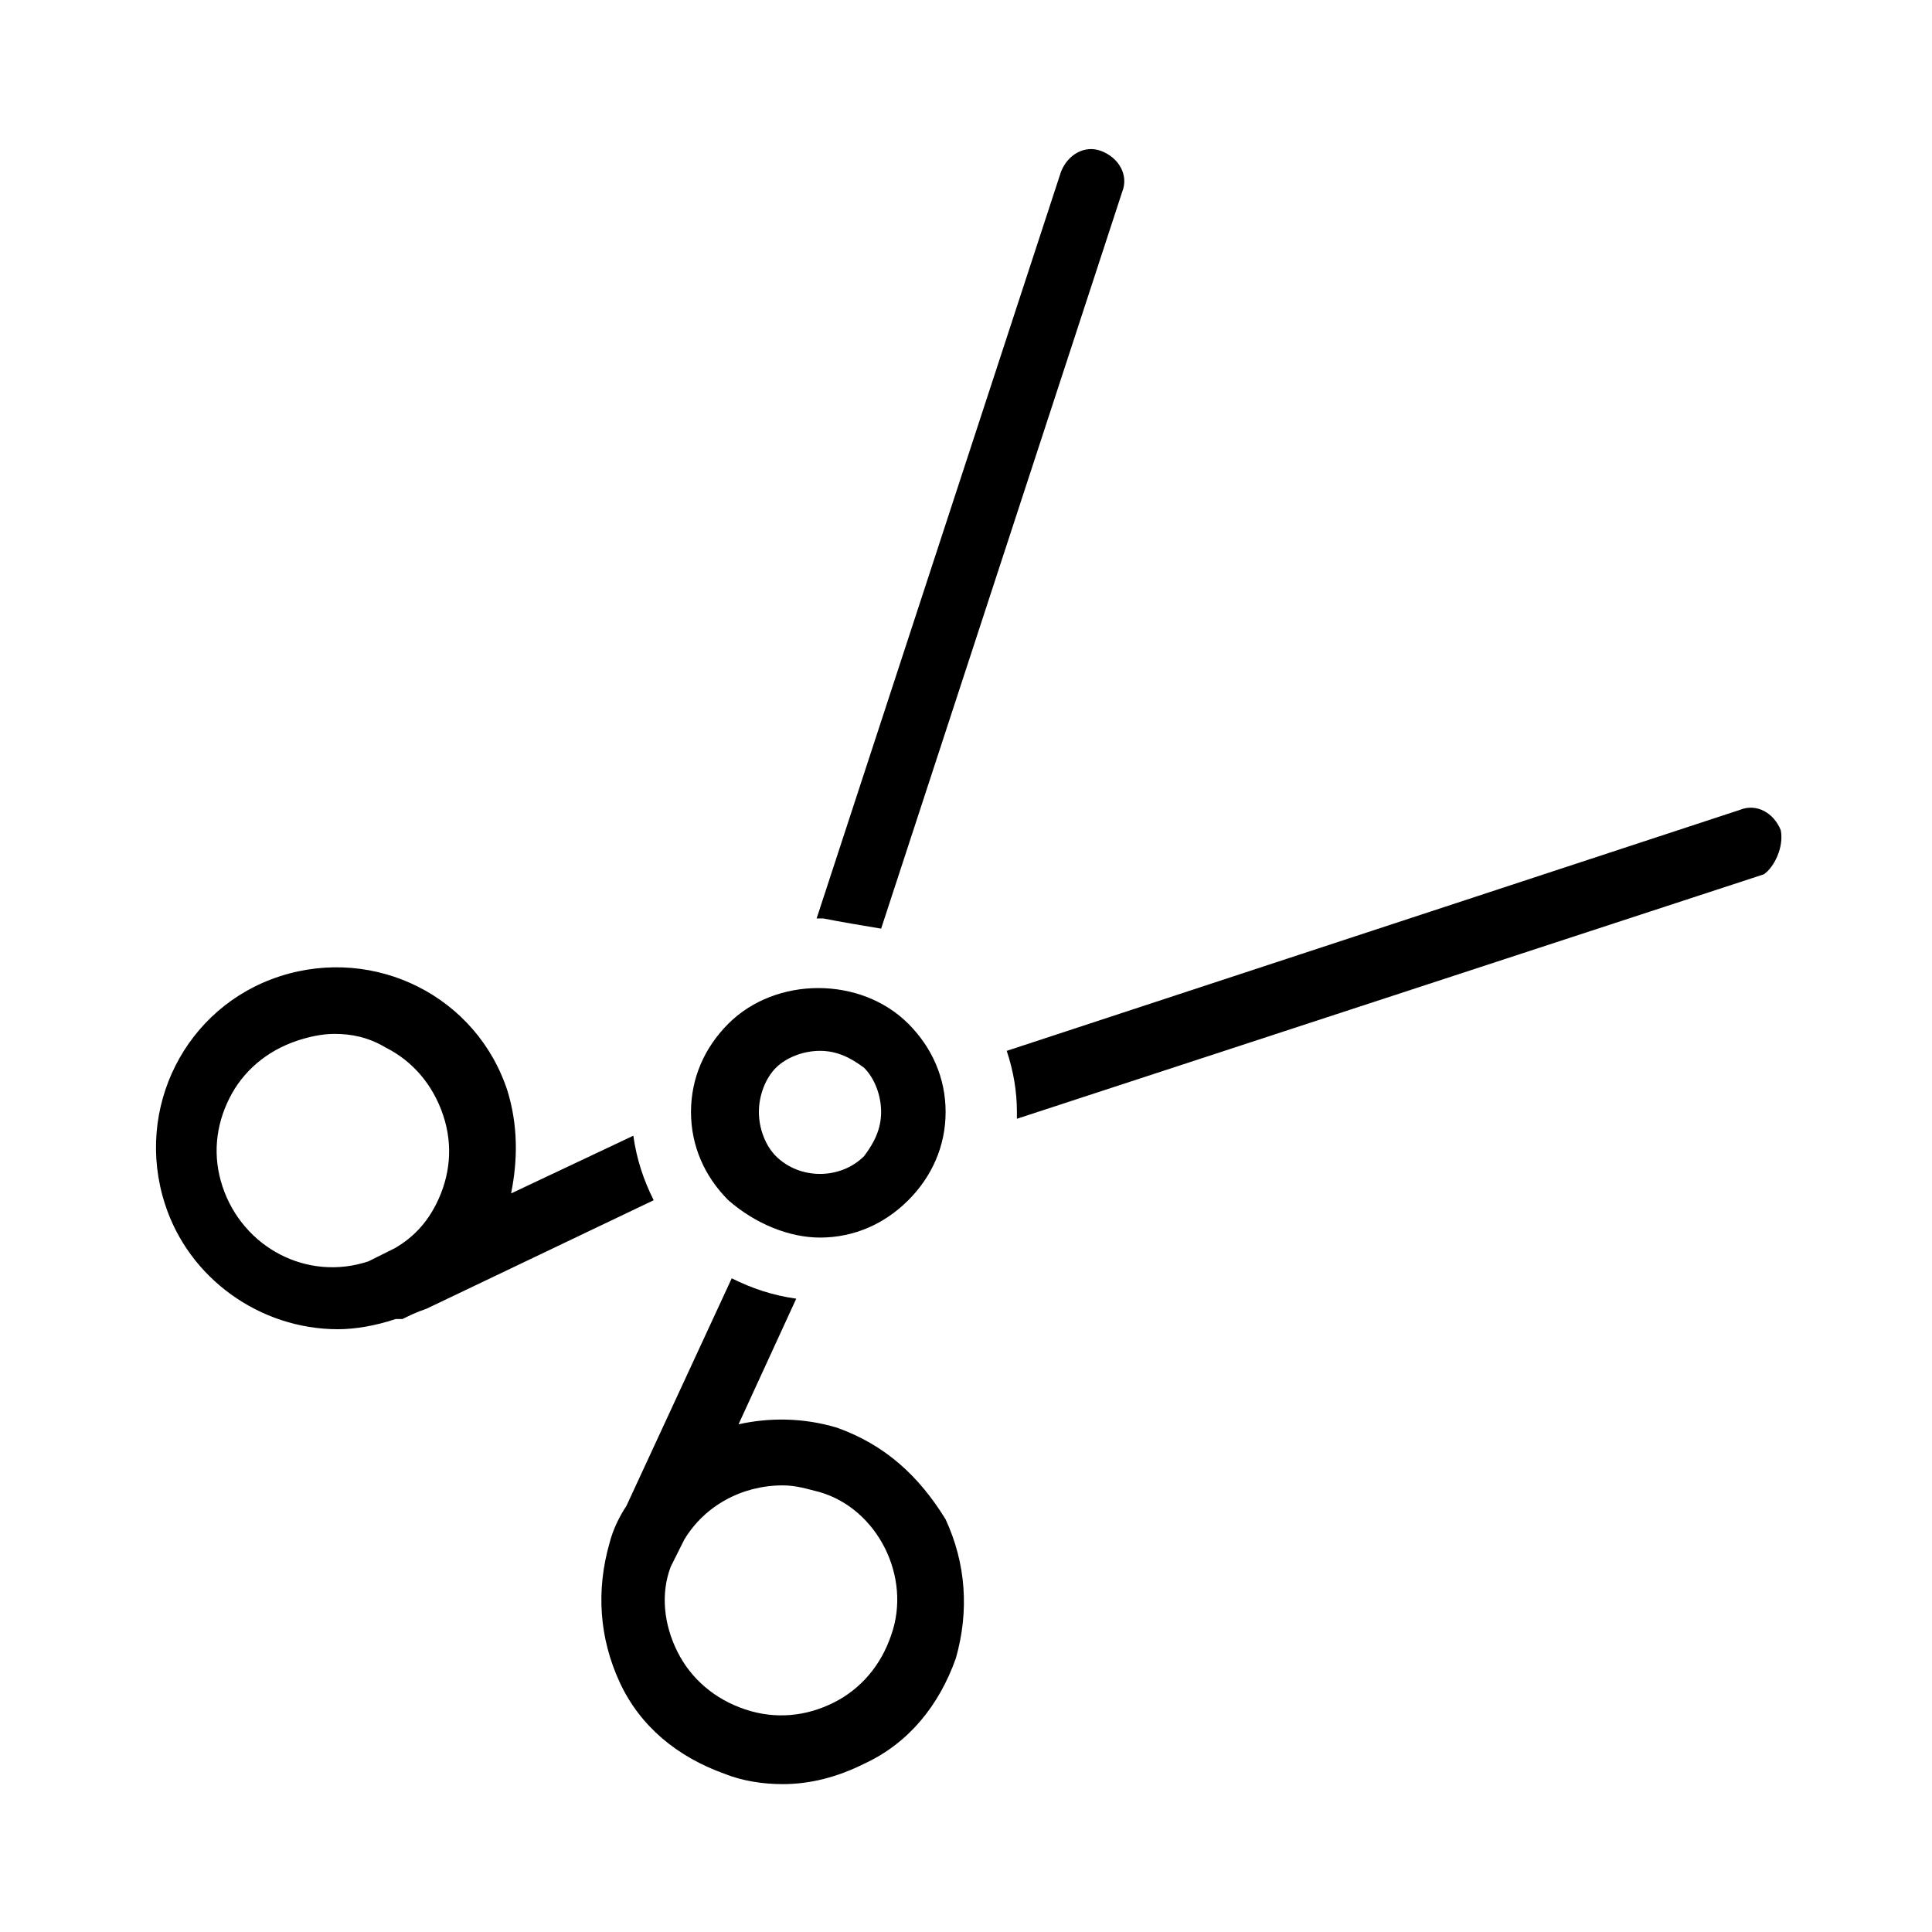
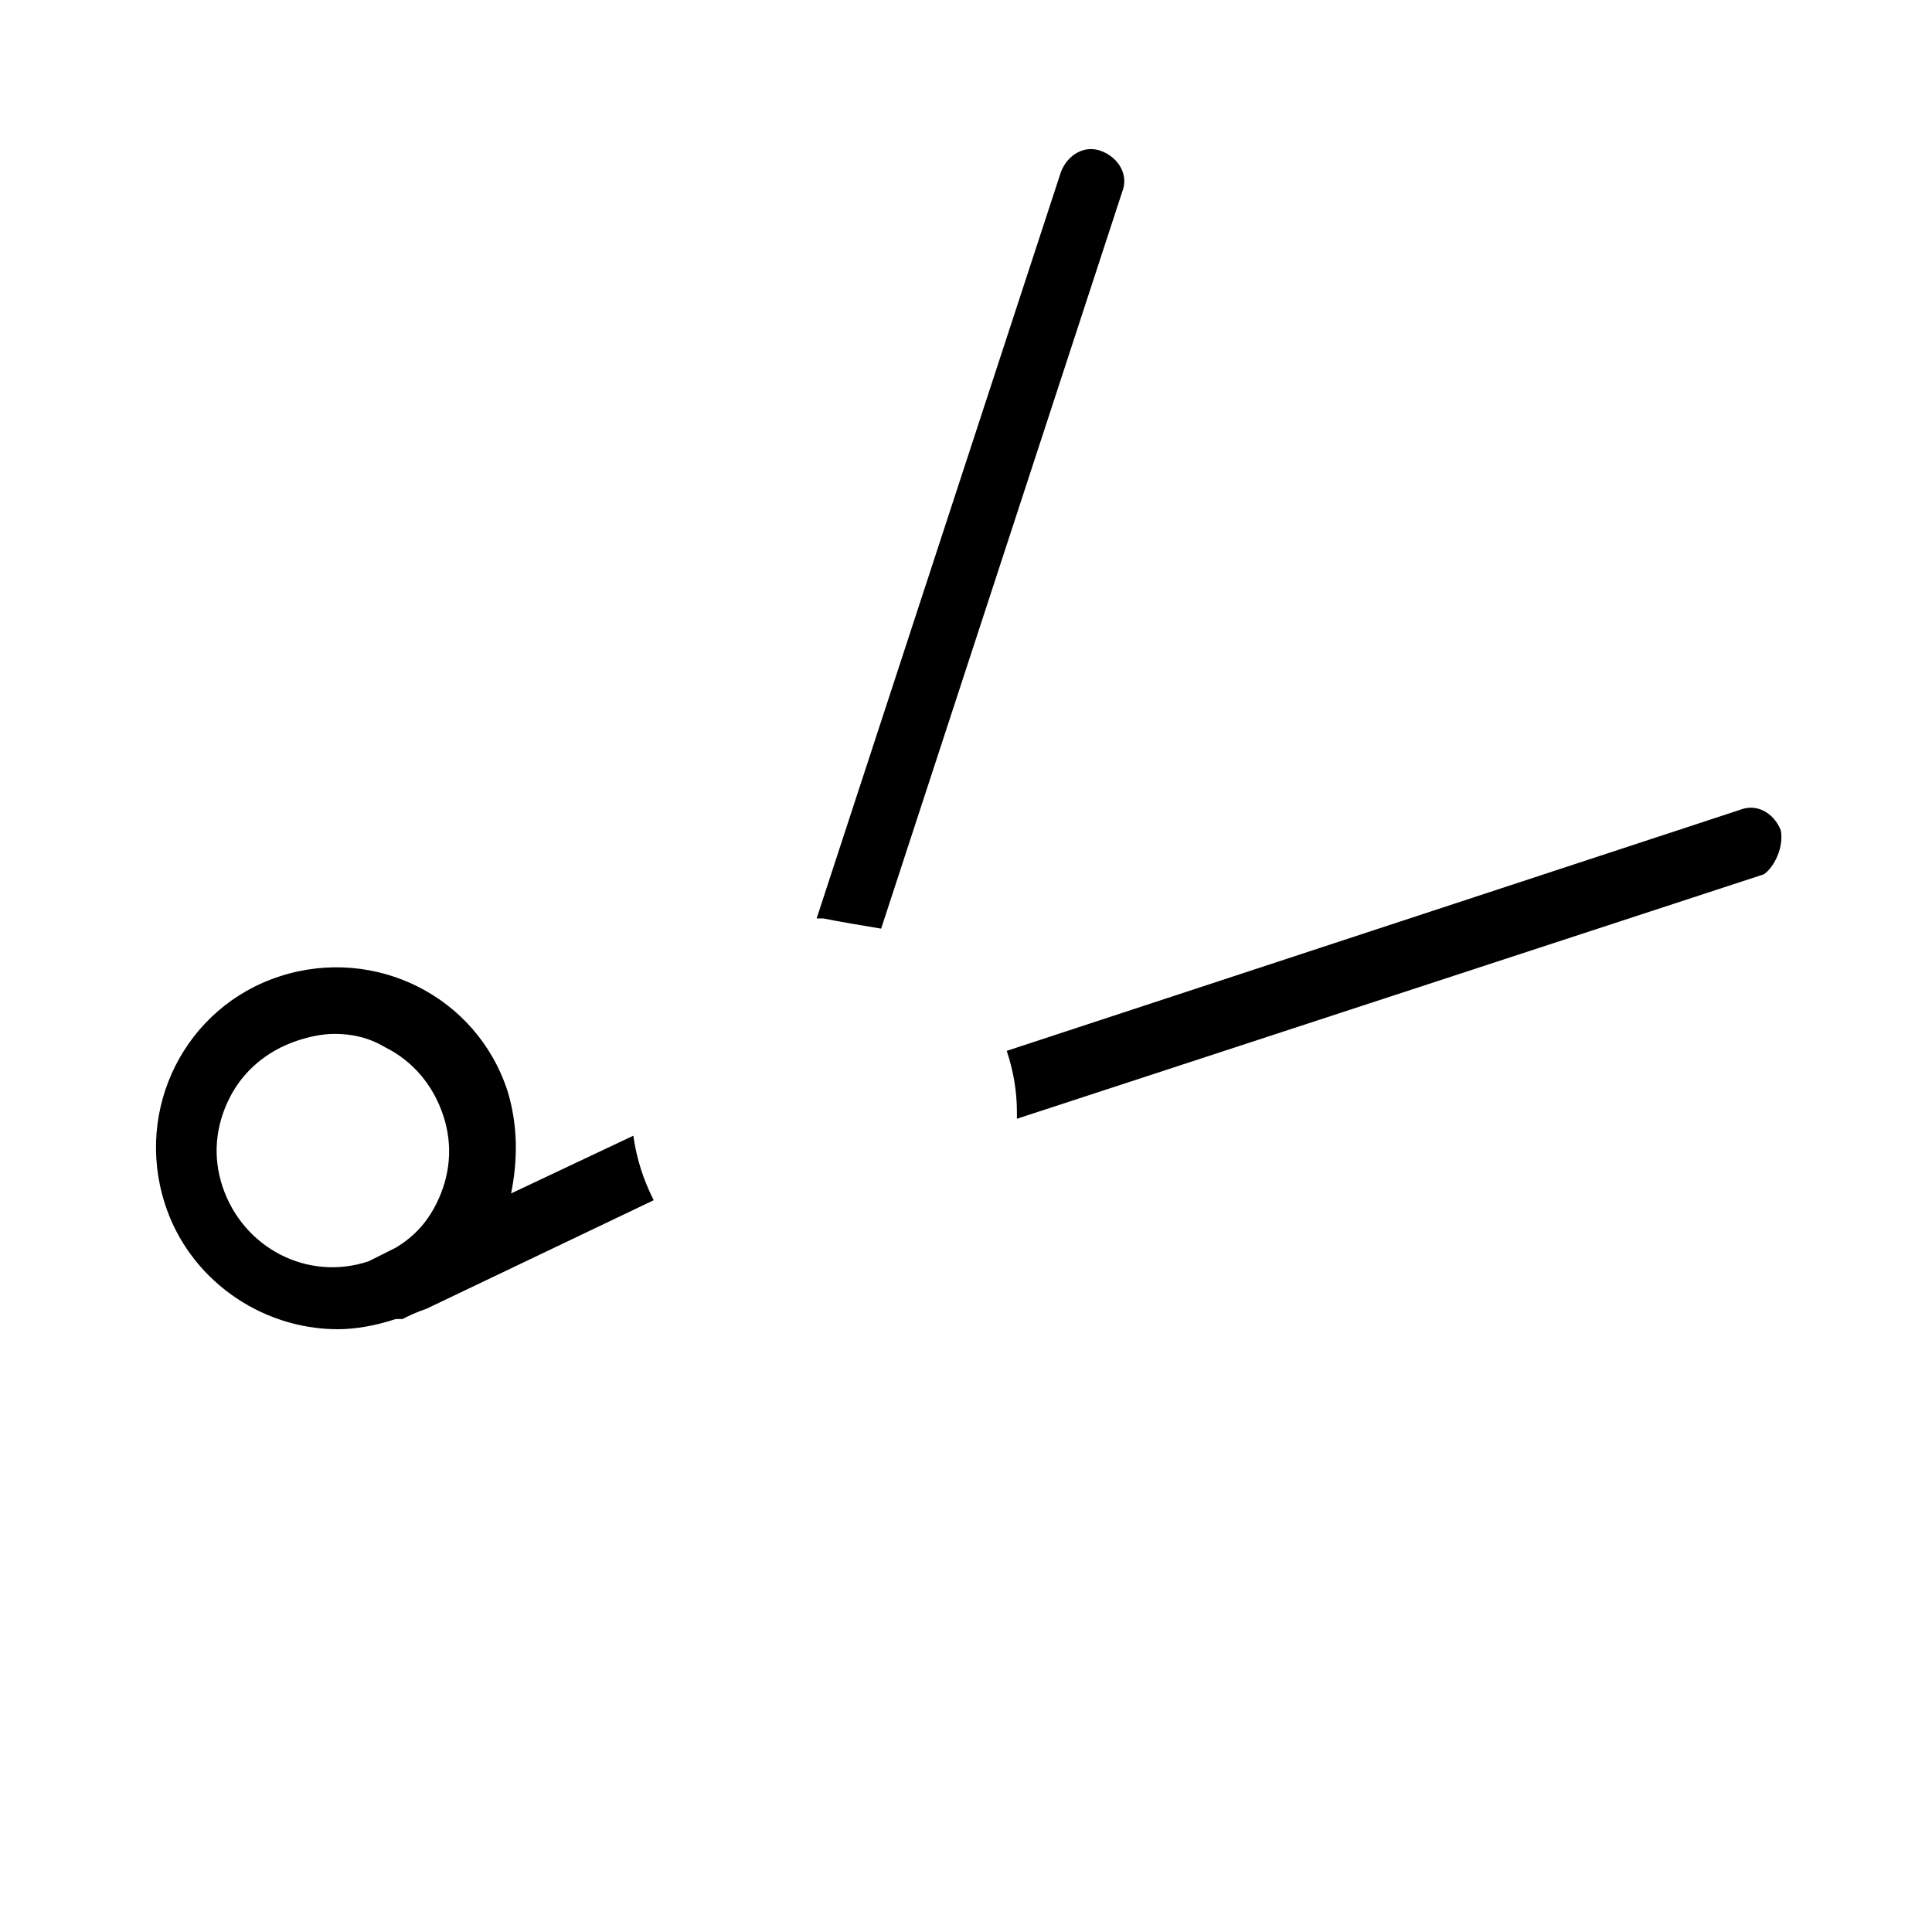
<svg xmlns="http://www.w3.org/2000/svg" fill="#000000" width="800px" height="800px" version="1.1" viewBox="144 144 512 512">
  <g>
    <path d="m615.92 364.01c-1.801-4.5-6.297-7.199-10.797-5.398l-194.33 63.875c1.801 5.398 2.699 10.797 2.699 16.195v1.801l197.93-64.777c2.699-1.797 5.398-7.195 4.5-11.695z" />
-     <path d="m365.81 522.35c-8.996-2.699-17.992-2.699-26.09-0.898l15.293-33.289c-6.297-0.898-11.695-2.699-17.094-5.398l-27.891 60.277c-1.801 2.699-3.598 6.297-4.5 9.895-3.598 12.594-2.699 25.191 2.699 36.887 5.398 11.695 15.293 19.793 27.891 24.289 4.5 1.801 9.895 2.699 15.293 2.699 7.199 0 14.395-1.801 21.594-5.398 11.695-5.398 19.793-15.293 24.289-27.891 3.598-12.594 2.699-25.191-2.699-36.887-7.195-11.688-16.191-19.785-28.785-24.285zm14.395 54.879c-2.699 8.098-8.098 14.395-15.293 17.992-7.199 3.598-15.293 4.5-23.391 1.801-8.098-2.699-14.395-8.098-17.992-15.293-3.598-7.199-4.5-15.293-1.801-22.492l3.598-7.199c5.398-8.996 15.293-14.395 26.09-14.395 3.598 0 6.297 0.898 9.895 1.801 15.293 4.5 24.293 22.492 18.895 37.785z" />
    <path d="m377.51 390.1 63.875-195.23c1.801-4.5-0.898-8.996-5.398-10.797s-8.996 0.898-10.797 5.398l-64.777 197.93h1.801c4.5 0.902 9.898 1.801 15.297 2.699z" />
    <path d="m250.66 493.56c1.801-0.898 3.598-1.801 6.297-2.699l60.277-28.789c-2.699-5.398-4.5-10.797-5.398-17.094l-32.387 15.293c1.801-8.996 1.801-17.992-0.898-26.988-8.098-25.191-35.086-38.684-60.277-30.59-25.191 8.098-38.684 35.086-30.59 60.277 6.297 19.793 25.191 33.289 45.883 33.289 4.5 0 9.895-0.898 15.293-2.699h0.898zm-47.684-35.086c-2.699-8.098-1.801-16.195 1.801-23.391 3.598-7.199 9.895-12.594 17.992-15.293 2.699-0.898 6.297-1.801 9.895-1.801 4.5 0 8.996 0.898 13.496 3.598 7.199 3.598 12.594 9.895 15.293 17.992 2.699 8.098 1.801 16.195-1.801 23.391-2.699 5.398-6.297 8.996-10.797 11.695l-7.199 3.598c-16.188 5.402-33.281-3.594-38.68-19.789z" />
-     <path d="m361.31 471.97c8.996 0 17.094-3.598 23.391-9.895s9.895-14.395 9.895-23.391-3.598-17.094-9.895-23.391c-12.594-12.594-35.086-12.594-47.684 0-6.297 6.297-9.895 14.395-9.895 23.391s3.598 17.094 9.895 23.391c7.199 6.293 16.195 9.895 24.293 9.895zm-11.695-44.984c2.699-2.699 7.199-4.5 11.695-4.5 4.5 0 8.098 1.801 11.695 4.5 2.699 2.699 4.5 7.199 4.5 11.695 0 4.5-1.801 8.098-4.5 11.695-6.297 6.297-17.094 6.297-23.391 0-2.699-2.699-4.5-7.199-4.5-11.695 0.004-4.496 1.801-8.996 4.5-11.695z" />
  </g>
</svg>